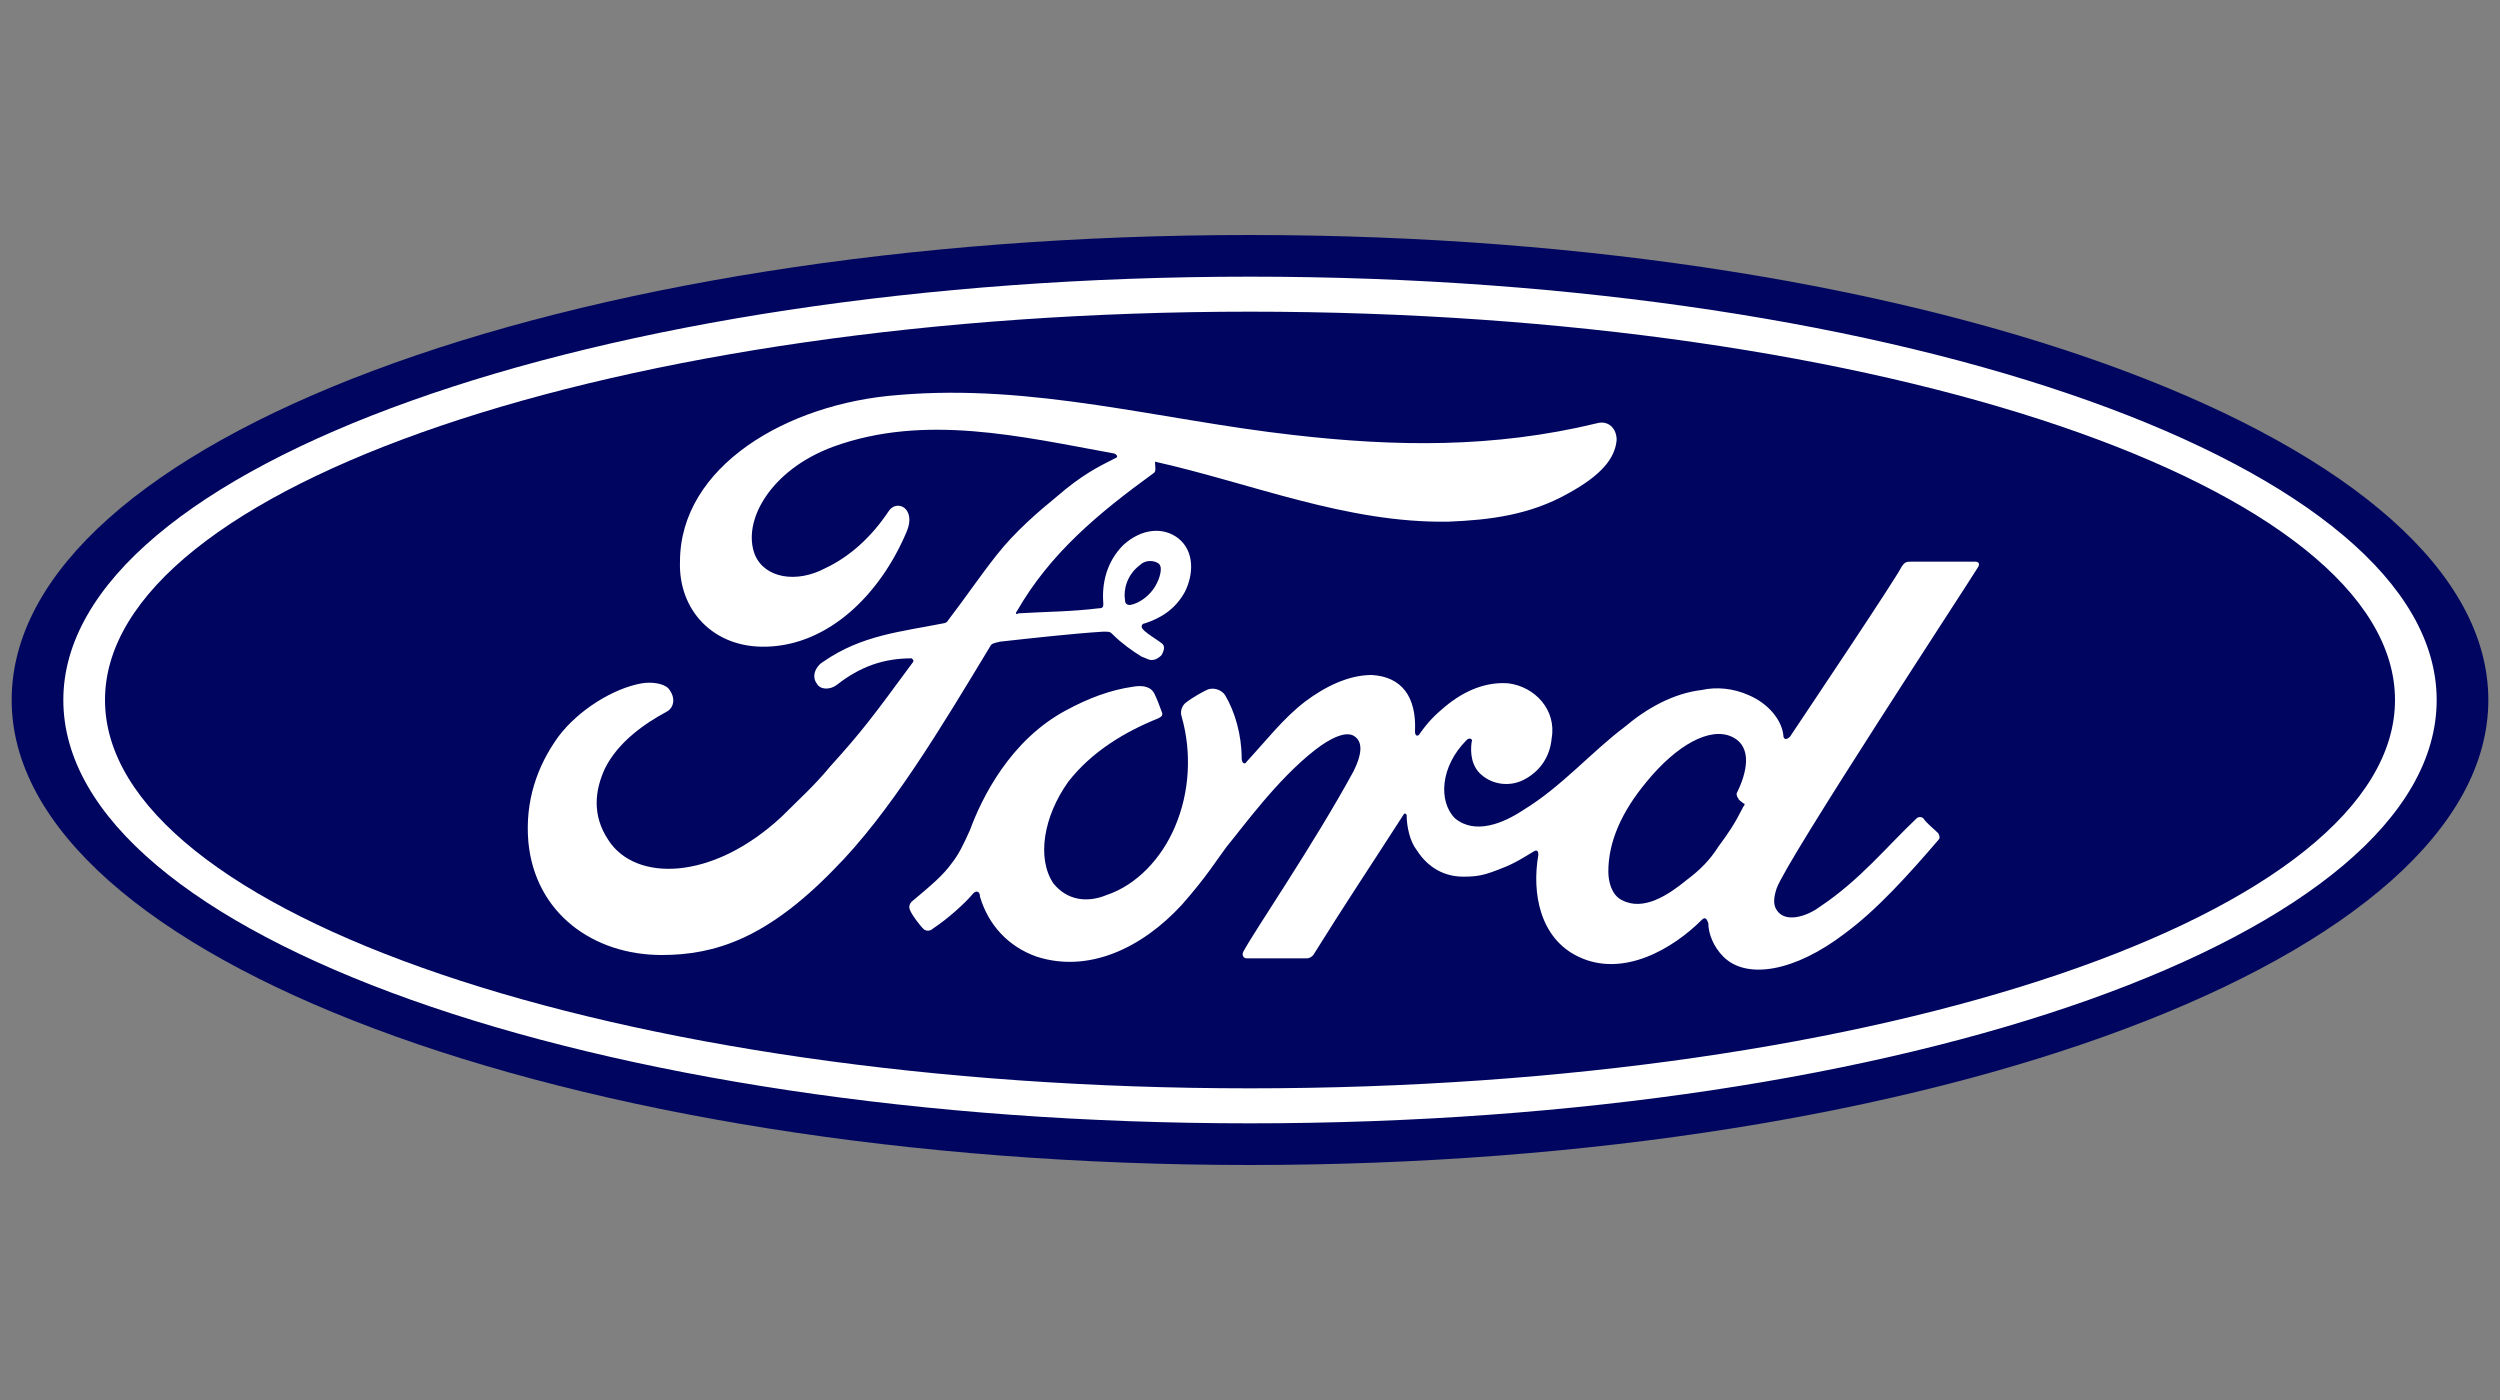
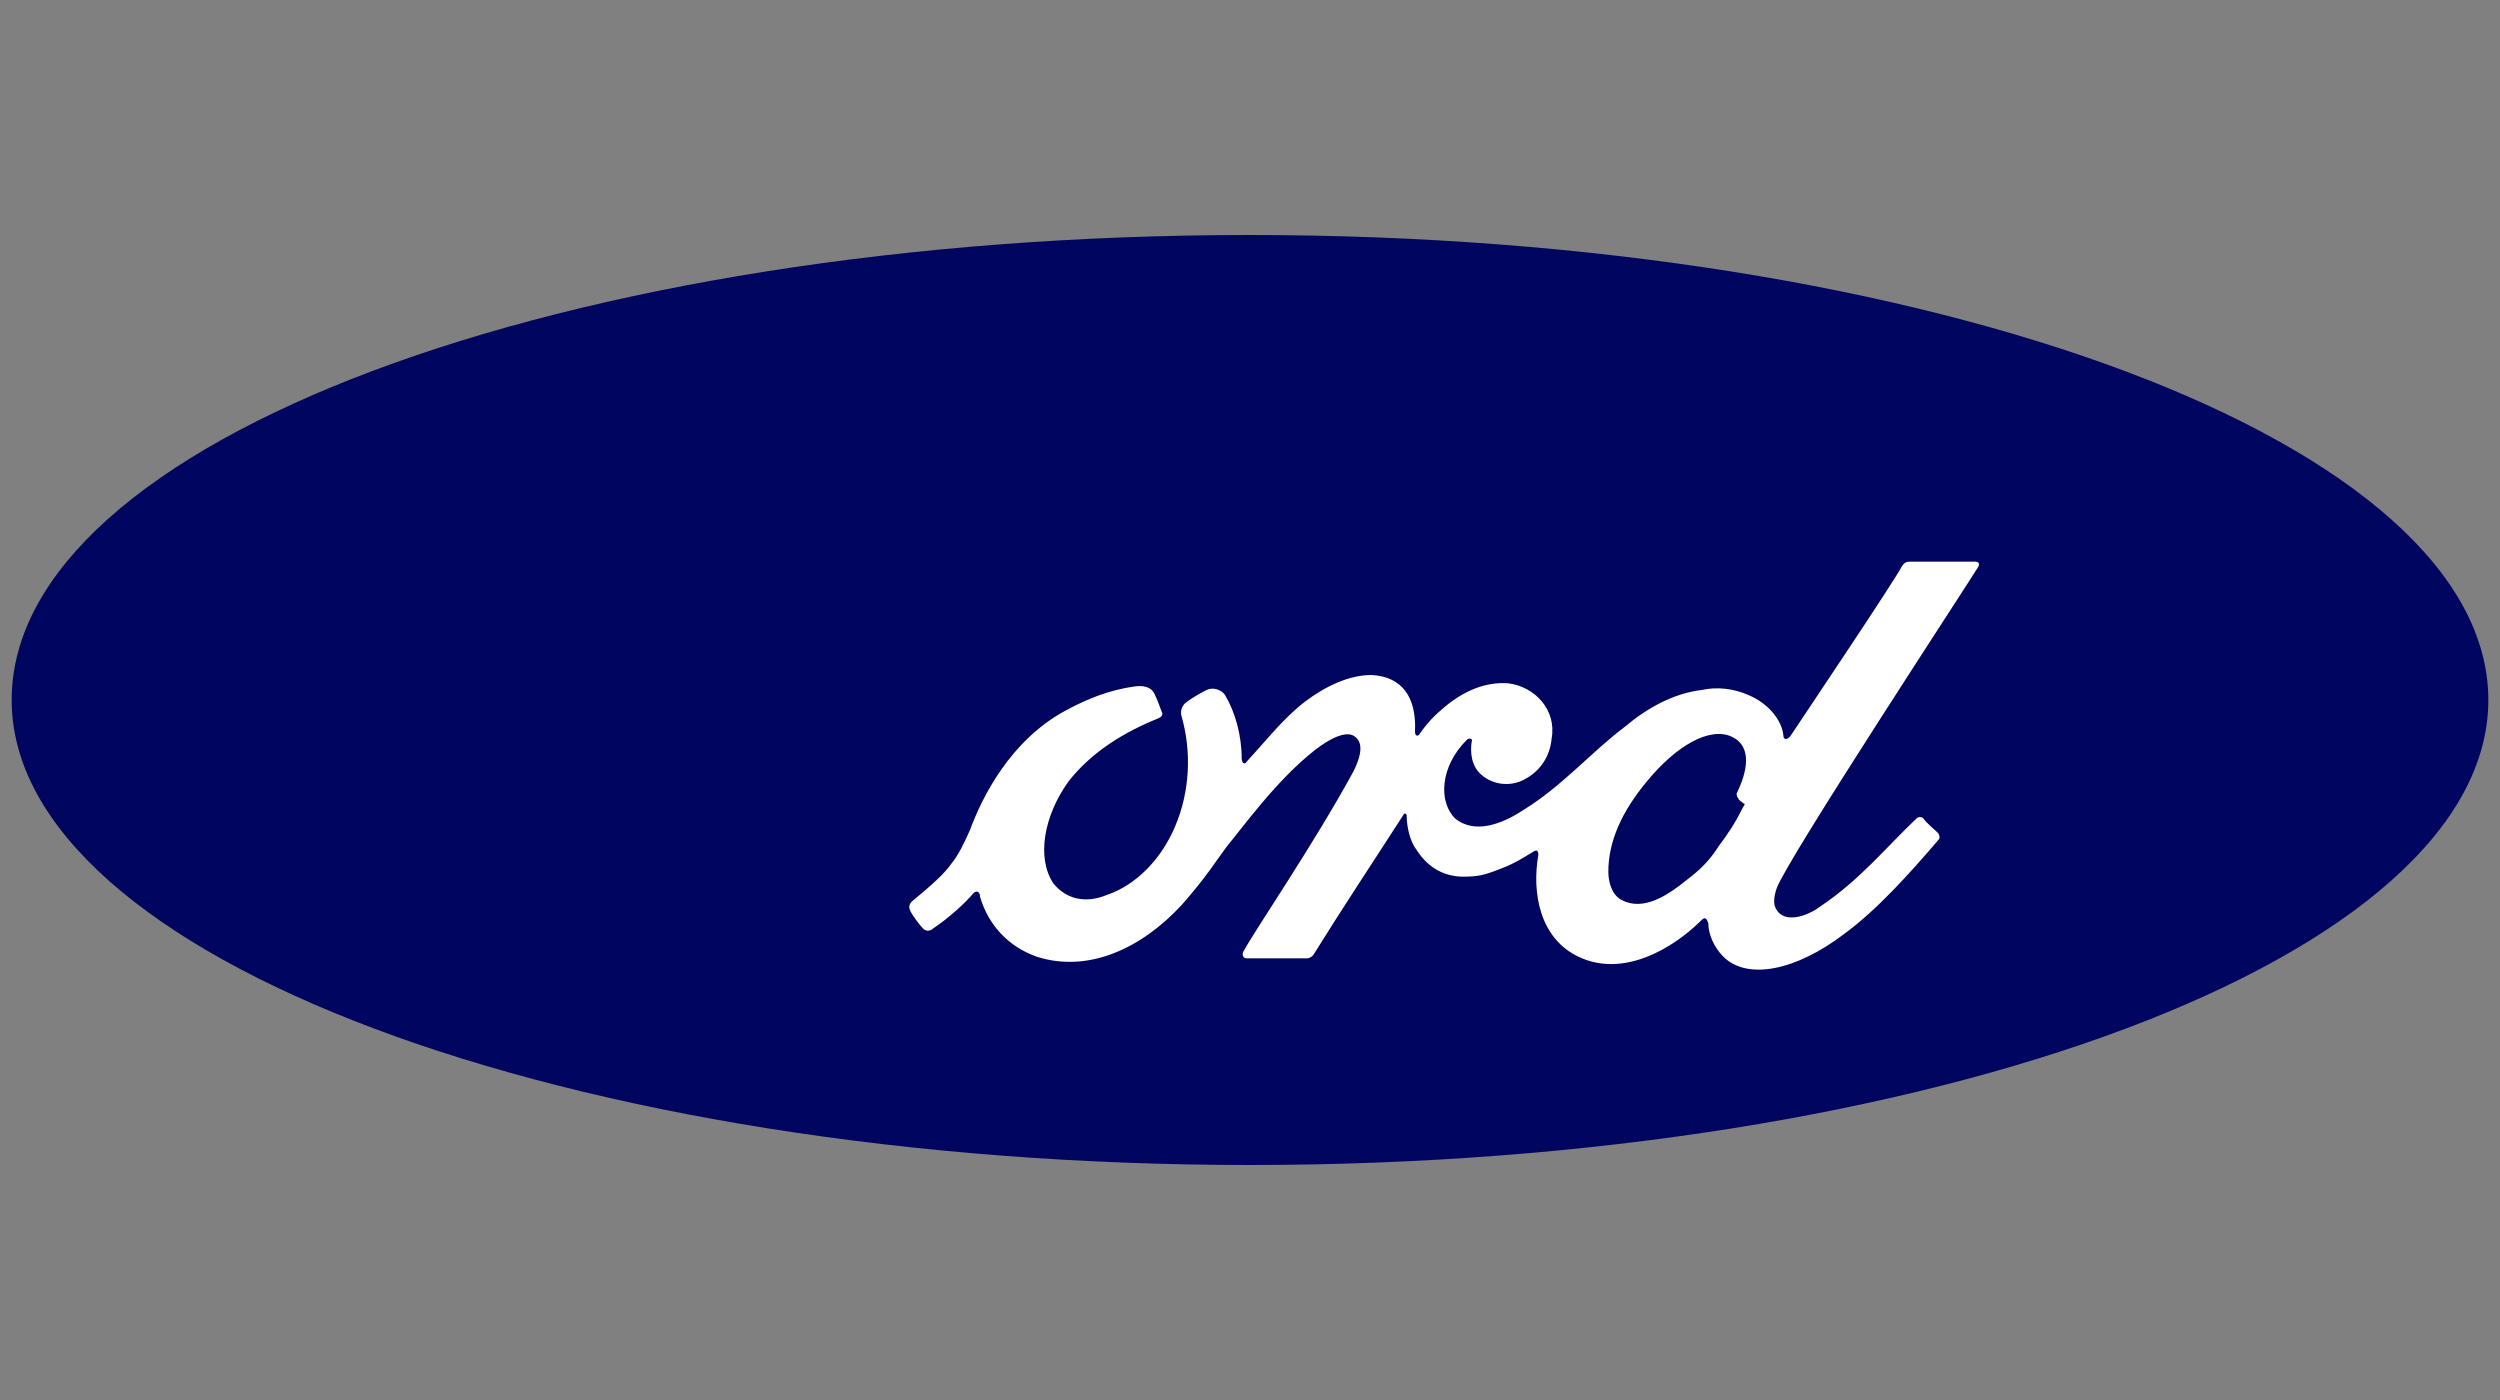
<svg xmlns="http://www.w3.org/2000/svg" version="1.1" id="Capa_1" x="0px" y="0px" viewBox="0 0 150 84" style="enable-background:new 0 0 150 84;" xml:space="preserve">
  <rect x="0" y="0" width="150" height="84" fill="#808080" stroke="none" />
  <style type="text/css">
	.st0{fill:#FFFFFF;}
	.st1{fill:none;}
	.st2{fill:#606060;}
	.st3{fill:#474747;}
	.st4{fill:#873DCE;}
	.st5{fill:#8F8F8F;}
	.st6{fill:#DDDDDD;}
	.st7{opacity:0.144;fill:#DDDDDD;enable-background:new    ;}
	.st8{opacity:0.896;fill:#8F8F8F;enable-background:new    ;}
	.st9{fill-rule:evenodd;clip-rule:evenodd;fill:#8F8F8F;}
	.st10{fill:none;stroke:#8F8F8F;stroke-width:0.5;stroke-linecap:square;}
	.st11{fill-rule:evenodd;clip-rule:evenodd;fill:#606060;}
	.st12{clip-path:url(#SVGID_00000175315493858236396730000010614854059625981583_);}
	.st13{clip-path:url(#SVGID_00000067194694247448654380000010531760030331479709_);}
	.st14{clip-path:url(#SVGID_00000077315057692570019590000002561540982454912412_);}
	.st15{clip-path:url(#SVGID_00000099632942681710040430000006074959476080987291_);}
	.st16{clip-path:url(#SVGID_00000040559512126566470860000002626583939948715921_);}
	.st17{clip-path:url(#SVGID_00000053541384094646929170000014867268640498109630_);}
	.st18{clip-path:url(#SVGID_00000062176618591191518800000009353958751703868837_);}
	.st19{clip-path:url(#SVGID_00000183971758080643853450000014865846868662078850_);}
	.st20{opacity:0.81;}
	.st21{fill:#136043;}
	.st22{fill:#3FADEE;}
	.st23{fill:#020202;}
	.st24{fill:url(#SVGID_00000109739596797545570900000000787641258891274413_);}
	.st25{fill:#523280;}
	.st26{fill:none;stroke:#FFFFFF;stroke-linecap:round;stroke-linejoin:round;}
	.st27{fill:none;stroke:#FFFFFF;stroke-width:0.75;stroke-miterlimit:10;}
	.st28{opacity:0.7;fill:#FFFFFF;}
	.st29{fill:#E61D2B;}
	.st30{fill:#00AAF6;}
	.st31{fill:#295594;}
	.st32{fill:#00A5D9;}
	.st33{fill:#E19246;}
	.st34{fill:#31A464;}
	.st35{fill:#DA3838;}
	.st36{clip-path:url(#SVGID_00000133489562524316694700000003322359399602383746_);}
	.st37{fill:#009CDE;}
	.st38{clip-path:url(#SVGID_00000151527082710415684990000010843139880597059969_);}
	.st39{fill:#00AFF2;}
	.st40{clip-path:url(#SVGID_00000072276093915781118750000007747041542615943560_);}
	.st41{fill:#0075C5;}
	.st42{clip-path:url(#SVGID_00000137100797184181686160000003155784241018197680_);}
	.st43{clip-path:url(#SVGID_00000029742134302935213310000015714093627298806702_);}
	.st44{clip-path:url(#SVGID_00000023959354274564160290000014459605191473389975_);}
	.st45{clip-path:url(#SVGID_00000093166109726834519780000000366581784604424597_);}
	.st46{clip-path:url(#SVGID_00000120560335835522272040000007516749618525266581_);}
	.st47{clip-path:url(#SVGID_00000061455713966007054270000007212441970283776136_);}
	.st48{clip-path:url(#SVGID_00000162335715608907616480000001579731562847598756_);}
	.st49{clip-path:url(#SVGID_00000113335098092941541860000014884007545646612375_);}
	.st50{clip-path:url(#SVGID_00000115503564200713685370000005556068937431405461_);}
	.st51{clip-path:url(#SVGID_00000050653301003003501300000002011553197240824480_);}
	.st52{clip-path:url(#SVGID_00000044158604855843159380000013676039170510584509_);}
	.st53{clip-path:url(#SVGID_00000078038133983977660290000017358399714700112529_);}
	.st54{clip-path:url(#SVGID_00000165228097562014721590000006220734665077966491_);}
	.st55{clip-path:url(#SVGID_00000125563609654521015590000014402887864501299871_);}
	.st56{clip-path:url(#SVGID_00000057866364900181030620000011778429121285545399_);}
	.st57{clip-path:url(#SVGID_00000127765115091075476790000001570504709166527373_);}
	.st58{clip-path:url(#SVGID_00000007419573264387509160000009543793601957962639_);}
	.st59{clip-path:url(#SVGID_00000008867447567094914820000001933550446486784954_);}
	.st60{clip-path:url(#SVGID_00000109022765183253594150000010604546099205916578_);}
	.st61{clip-path:url(#SVGID_00000076589766406938819100000004672943082952358327_);}
	.st62{clip-path:url(#SVGID_00000015318492090350792950000012731861768119251849_);}
	.st63{clip-path:url(#SVGID_00000168114459390569178200000015435553641627205006_);}
	.st64{clip-path:url(#SVGID_00000139287724720293740720000001582708079257842571_);}
	.st65{clip-path:url(#SVGID_00000018925501571347318250000001324841917408624291_);}
	.st66{clip-path:url(#SVGID_00000183234492460636629960000018373451160671636100_);}
	.st67{clip-path:url(#SVGID_00000111170658836070066740000001944069798094601393_);}
	.st68{clip-path:url(#SVGID_00000049916637916754705790000001298618964503687347_);}
	.st69{clip-path:url(#SVGID_00000142167883083855763490000009562803154230428585_);}
	.st70{clip-path:url(#SVGID_00000172412036982559400940000012550515231173006491_);}
	.st71{clip-path:url(#SVGID_00000139259403056729892630000003328374881015158178_);}
	.st72{clip-path:url(#SVGID_00000068639376825759038510000012255698652614968511_);}
	.st73{clip-path:url(#SVGID_00000096046472428556345620000008442834215342850944_);}
	.st74{clip-path:url(#SVGID_00000088815852036483235910000007256555911717218176_);}
	.st75{clip-path:url(#SVGID_00000060018757063824274000000012041014596453824944_);}
	.st76{clip-path:url(#SVGID_00000128464826074187492270000007881313673493438624_);}
	.st77{clip-path:url(#SVGID_00000142859897929874702110000009904618700843658907_);}
	.st78{clip-path:url(#SVGID_00000113351510479677206190000008142203056548633223_);}
	.st79{clip-path:url(#SVGID_00000112591724928381173430000008302485063485435316_);}
	.st80{clip-path:url(#SVGID_00000119827574999730573510000006181921801096546236_);}
	.st81{clip-path:url(#SVGID_00000127750858991030179840000003925699738500828833_);}
	.st82{clip-path:url(#SVGID_00000088135310536487688300000001328942649841356700_);}
	.st83{clip-path:url(#SVGID_00000105420362969879140950000012037280555019184018_);}
	.st84{clip-path:url(#SVGID_00000146490177204355786660000000142095003764312723_);}
	.st85{clip-path:url(#SVGID_00000142879588776733598260000007312094519797259164_);}
	.st86{clip-path:url(#SVGID_00000123429529598409395040000004833505469224997037_);}
	.st87{clip-path:url(#SVGID_00000036935793082447067530000013787186878817256120_);}
	.st88{clip-path:url(#SVGID_00000018934098868292753500000017808275770821527469_);}
	.st89{clip-path:url(#SVGID_00000008122450112183390520000002931779476916203946_);}
	.st90{clip-path:url(#SVGID_00000105393376697737043090000008778052988869011380_);}
	.st91{clip-path:url(#SVGID_00000002352733894730624310000015014630853893101492_);}
	.st92{clip-path:url(#SVGID_00000035503389972241847810000000860540837467487362_);}
	.st93{clip-path:url(#SVGID_00000071525785588091788320000016059660808779539876_);}
	.st94{clip-path:url(#SVGID_00000041289542928626544760000004741622349773899170_);}
	.st95{clip-path:url(#SVGID_00000007418763841253729000000003614831043000542110_);}
	.st96{clip-path:url(#SVGID_00000013892010878947954680000017400981581110006177_);}
	.st97{clip-path:url(#SVGID_00000019641586988765012470000003404454274322389946_);}
	.st98{clip-path:url(#SVGID_00000000902699034725018980000000937650367133766545_);}
	.st99{clip-path:url(#SVGID_00000164513745419903830320000013538427739574122371_);}
	.st100{clip-path:url(#SVGID_00000075132845312208206950000013832890309573353347_);}
	.st101{clip-path:url(#SVGID_00000014623209127569286210000015205453502890537662_);}
	.st102{clip-path:url(#SVGID_00000150103490543920556250000006335489639704272776_);}
	.st103{clip-path:url(#SVGID_00000008151380999251825140000000505174514832024245_);}
	.st104{clip-path:url(#SVGID_00000071518993962799045450000009249852380631519876_);}
	.st105{fill:#573629;}
	.st106{fill:#001583;stroke:#001583;stroke-width:1.074;stroke-linejoin:round;stroke-miterlimit:10;}
	.st107{fill:#D62A34;}
	.st108{fill:#001583;}
	.st109{fill:#2D2B73;}
	.st110{fill:#006FB9;}
	.st111{fill:#EA1C25;}
	.st112{fill:#005BA7;}
	.st113{fill:#7FBD5B;}
	.st114{fill-rule:evenodd;clip-rule:evenodd;fill:#FFFFFF;}
	.st115{fill-rule:evenodd;clip-rule:evenodd;fill:#EF5F17;}
	.st116{clip-path:url(#SVGID_00000167364811080025949410000008845974389517522605_);}
	.st117{opacity:0.41;clip-path:url(#SVGID_00000176728017118164493830000015987919077810719145_);}
	
		.st118{clip-path:url(#SVGID_00000167364811080025949410000008845974389517522605_);fill:url(#SVGID_00000096030108812070587980000003713098074951190971_);}
	.st119{clip-path:url(#SVGID_00000167364811080025949410000008845974389517522605_);fill:#FFFFFF;}
	.st120{fill:#14195D;}
	.st121{fill:#211915;}
	.st122{fill:#FFCB00;}
	.st123{fill-rule:evenodd;clip-rule:evenodd;fill:#FFCB00;}
	.st124{fill:#0451E4;}
	.st125{clip-path:url(#SVGID_00000180343203989295263410000002970640370744043194_);}
	.st126{opacity:0.41;clip-path:url(#SVGID_00000091726625014630398900000004587287654478835352_);}
	
		.st127{clip-path:url(#SVGID_00000180343203989295263410000002970640370744043194_);fill:url(#SVGID_00000051382376471490913200000012335851313676179365_);}
	.st128{clip-path:url(#SVGID_00000180343203989295263410000002970640370744043194_);fill:#FFFFFF;}
	.st129{fill:#004382;}
	.st130{clip-path:url(#SVGID_00000087388695799837418550000008524014583827606160_);}
	.st131{clip-path:url(#SVGID_00000123405791072726017560000002016214679619723165_);}
	.st132{clip-path:url(#SVGID_00000140705053053817668970000006127396115146425534_);}
	.st133{clip-path:url(#SVGID_00000090974179512194870510000005632930220760790668_);}
	.st134{clip-path:url(#SVGID_00000019639930254838885110000016156240833008480137_);}
	.st135{clip-path:url(#SVGID_00000131348674877746787630000006228140540753657749_);}
	.st136{clip-path:url(#SVGID_00000051350885763397830290000013525377828746859909_);}
	.st137{clip-path:url(#SVGID_00000144326205906232938250000018207588844382078397_);}
	.st138{clip-path:url(#SVGID_00000087374693020255081610000013800655342721238423_);}
	.st139{clip-path:url(#SVGID_00000106136947957666052660000008577081013478586781_);}
	.st140{clip-path:url(#SVGID_00000065757226842045469730000000303024329276125576_);}
	.st141{clip-path:url(#SVGID_00000147910968223809141860000008403940807806188690_);}
	.st142{clip-path:url(#SVGID_00000130646642160409693890000013128324570740492183_);}
	.st143{clip-path:url(#SVGID_00000065759833707583189380000016923871137954711464_);}
	.st144{clip-path:url(#SVGID_00000057130915348842430410000011189598136232271525_);}
	.st145{clip-path:url(#SVGID_00000049918168803475964050000014358177998975922602_);}
	.st146{clip-path:url(#SVGID_00000157301186586576482710000002458286652009079941_);}
	.st147{clip-path:url(#SVGID_00000155828239601045556270000013644462191112486570_);}
	.st148{clip-path:url(#SVGID_00000052811945524769493130000018329956072086897801_);}
	.st149{clip-path:url(#SVGID_00000124143084146592146870000010889929517060628914_);}
	.st150{clip-path:url(#SVGID_00000147193052934839722600000007471831060451405962_);}
	.st151{clip-path:url(#SVGID_00000091736451272092112660000011480952207570768573_);}
	.st152{clip-path:url(#SVGID_00000048502661910587354480000015858009616931440298_);}
	.st153{clip-path:url(#SVGID_00000082343855376205342040000009115638033321535658_);}
	.st154{clip-path:url(#SVGID_00000039119701341699883660000006409104670701193625_);}
	.st155{clip-path:url(#SVGID_00000025431689993818936570000012617276243722962356_);}
	.st156{clip-path:url(#SVGID_00000057832430655232408770000004406309635833584776_);}
	.st157{clip-path:url(#SVGID_00000129884277598665935060000000402313620531782024_);}
	.st158{clip-path:url(#SVGID_00000170970623799042001080000009036442904667773334_);}
	.st159{clip-path:url(#SVGID_00000051343481109250004420000005826875347457374361_);}
	.st160{clip-path:url(#SVGID_00000149349165109682613300000018428676452639341720_);}
	.st161{clip-path:url(#SVGID_00000067941013416892911130000005507317228719175808_);}
	.st162{clip-path:url(#SVGID_00000048465307608678918160000016998109267846031285_);}
	.st163{clip-path:url(#SVGID_00000044879338241270588390000000918673831285812621_);}
	.st164{clip-path:url(#SVGID_00000136403200913257382820000006396508473103017633_);}
	.st165{clip-path:url(#SVGID_00000093897516947811854190000010524906056014401427_);}
	.st166{clip-path:url(#SVGID_00000008119131187985248020000006493206742877249702_);}
	.st167{clip-path:url(#SVGID_00000122703090850472800850000000629974180445147567_);}
	.st168{clip-path:url(#SVGID_00000016075016929913775760000000045604734951939256_);}
	.st169{clip-path:url(#SVGID_00000106827571373847530250000013249003149184723896_);}
	.st170{clip-path:url(#SVGID_00000111162909226050638860000002033669384781229236_);}
	.st171{clip-path:url(#SVGID_00000141417941445860466590000014551979276763472515_);}
	.st172{clip-path:url(#SVGID_00000082369107148258060830000002603205214750179993_);}
	.st173{clip-path:url(#SVGID_00000026876942188376675370000001368607840174097550_);}
	.st174{clip-path:url(#SVGID_00000114759445094608175860000016332011694642186924_);}
	.st175{clip-path:url(#SVGID_00000165208673609777842790000011946940292344894093_);}
	.st176{clip-path:url(#SVGID_00000078035327621136679330000014501904279567095949_);}
	.st177{clip-path:url(#SVGID_00000018225178439267712670000001391396873127067297_);}
	.st178{clip-path:url(#SVGID_00000099660771019551323070000007198373037025262997_);}
	.st179{clip-path:url(#SVGID_00000093150904946276555660000003517623725130645140_);}
	.st180{clip-path:url(#SVGID_00000073709047209915932050000013827291465930783364_);}
	.st181{clip-path:url(#SVGID_00000061458988949786232410000017227480993458769562_);}
	.st182{clip-path:url(#SVGID_00000103242101915922041350000014789435980363439757_);}
	.st183{clip-path:url(#SVGID_00000158748750049974616950000015472395132435092382_);}
	.st184{clip-path:url(#SVGID_00000035516286320478720800000017863392887024719287_);}
	.st185{clip-path:url(#SVGID_00000034079139902642147600000005840497347007341222_);}
	.st186{clip-path:url(#SVGID_00000093170705786618217980000013916346245701082026_);}
	.st187{clip-path:url(#SVGID_00000157281032521718888890000001332286337895574934_);}
	.st188{clip-path:url(#SVGID_00000003810643540328502180000000778645260511767937_);}
	.st189{clip-path:url(#SVGID_00000083808358335680428670000000493028106269128883_);}
	.st190{clip-path:url(#SVGID_00000021104558867787125660000000693596703964146335_);}
	.st191{clip-path:url(#SVGID_00000109726794664426071800000008585186251387065231_);}
	.st192{clip-path:url(#SVGID_00000088099397976873291310000016593268153651724462_);}
	.st193{clip-path:url(#SVGID_00000098907438131296208580000005069678091312087683_);}
	.st194{clip-path:url(#SVGID_00000080181268811566701060000000856985129471814582_);}
	.st195{clip-path:url(#SVGID_00000110440431658546521630000006233166467066147220_);}
	.st196{fill:#FB232B;}
	.st197{fill:#FFB400;}
	.st198{fill:#E03116;}
	.st199{opacity:0.1;fill:#F4F6FC;}
	.st200{opacity:0.48;}
	.st201{opacity:0.2;fill:#EAECF8;}
	.st202{opacity:0.85;fill:url(#SVGID_00000023966159531249038370000014661450457295029635_);}
	.st203{opacity:0.24;fill:url(#SVGID_00000091710110539638279800000004951665349450616993_);}
	.st204{fill:#9450FF;}
	.st205{fill:#5F2BAA;}
	.st206{opacity:0.2;fill:#737AFB;}
	.st207{fill:none;stroke:#5F2BAA;stroke-miterlimit:10;}
	.st208{fill:url(#SVGID_00000079452218714354715790000007384222969710389421_);}
	.st209{opacity:0.68;fill:#9450FF;}
	.st210{opacity:0.4;fill:#FFFFFF;}
	.st211{opacity:0.3;fill:#FFFFFF;}
	.st212{fill-rule:evenodd;clip-rule:evenodd;fill:#2D3057;}
	.st213{fill-rule:evenodd;clip-rule:evenodd;fill:#474D90;}
	.st214{fill:#EEBCC5;}
	.st215{fill:#4B456F;}
	.st216{fill-rule:evenodd;clip-rule:evenodd;fill:#9092EC;}
	.st217{fill-rule:evenodd;clip-rule:evenodd;fill:#FDD9D6;}
	.st218{fill-rule:evenodd;clip-rule:evenodd;fill:#EEBCC5;}
	.st219{fill:#524F63;}
	.st220{fill:#6A70D8;}
	.st221{fill:url(#SVGID_00000044157850901073662620000016587111689142232758_);}
	.st222{fill-rule:evenodd;clip-rule:evenodd;fill:#E877D8;}
	.st223{fill-rule:evenodd;clip-rule:evenodd;fill:#B2B2ED;}
	.st224{fill-rule:evenodd;clip-rule:evenodd;fill:#A3419A;}
	.st225{fill:#E9DEF9;}
	.st226{opacity:0.2;fill:#9092EC;}
	.st227{fill:#FDD9D6;}
	.st228{fill:#F4F4F4;}
	.st229{fill:#8385E6;}
	.st230{fill:#BC64A7;}
	.st231{opacity:0.37;}
	.st232{opacity:0.4;fill:#813BDB;}
	.st233{opacity:0.3;fill:#813BDB;}
	.st234{opacity:0.85;fill:url(#SVGID_00000160176542612452592750000004194465422553738650_);}
	.st235{opacity:0.24;fill:url(#SVGID_00000005259251158689950640000011576787943051130556_);}
	.st236{fill:url(#SVGID_00000144313451170240386850000007434862223279408260_);}
	.st237{fill:url(#SVGID_00000005249532592576476790000012275726701073097617_);}
	.st238{opacity:0.85;fill:url(#SVGID_00000153675395710711103280000012011135635570724264_);}
	.st239{opacity:0.24;fill:url(#SVGID_00000151505168741374187930000006685552790703898500_);}
	.st240{fill:url(#SVGID_00000016036708843542144750000008303114979584364728_);}
	.st241{fill:url(#SVGID_00000168802183634339256830000016122542612483542433_);}
	.st242{fill:#337253;}
	.st243{fill:#50BBF0;}
	.st244{fill:#00065F;}
	.st245{fill:#CE3A2B;}
	.st246{fill:#003781;}
	.st247{fill-rule:evenodd;clip-rule:evenodd;fill:#187ABD;}
	.st248{fill:#FF890D;}
	.st249{fill:#FF1800;}
	.st250{opacity:0.75;}
	
		.st251{clip-path:url(#SVGID_00000181057086826997932540000015184305558804575409_);fill:url(#SVGID_00000024688032571650514060000015528773878682057868_);}
	
		.st252{clip-path:url(#SVGID_00000031926646933608173550000016531575377620641722_);fill:url(#SVGID_00000144312203429705535820000002495556657492842427_);}
	
		.st253{clip-path:url(#SVGID_00000170271613525711765940000006441920335894604184_);fill:url(#SVGID_00000114786592885061893520000006449946654977986195_);}
	.st254{fill-rule:evenodd;clip-rule:evenodd;fill:#F90016;}
	.st255{fill:#AB002B;}
	.st256{fill-rule:evenodd;clip-rule:evenodd;fill:#F72717;}
</style>
  <g>
    <g>
      <path class="st244" d="M75,14.1C33.8,14.1,0.7,26.5,0.7,42C0.7,57.4,34,69.9,75,69.9c41,0,74.3-12.5,74.3-27.9    C149.3,26.6,116,14.1,75,14.1z" />
    </g>
    <path class="st0" d="M118.7,34c0.1-0.2,0-0.3-0.2-0.3c-1.1,0-2.6,0-3.8,0c-0.3,0-0.4,0-0.6,0.3c-0.4,0.8-5.7,8.7-6.7,10.2   c-0.2,0.2-0.4,0.2-0.4-0.1c-0.1-0.9-0.9-1.9-2.1-2.4c-0.9-0.4-1.9-0.5-2.8-0.3c-1.7,0.2-3.3,1.1-4.6,2.2c-2,1.5-3.8,3.6-6.1,5   c-1.2,0.8-2.9,1.5-4.1,0.5c-1-1-0.9-3.1,0.7-4.7c0.2-0.2,0.4,0,0.3,0.1c-0.1,0.7,0,1.5,0.6,2c0.7,0.6,1.7,0.7,2.5,0.3   c1-0.5,1.6-1.4,1.7-2.5c0.3-1.7-1-3.1-2.6-3.3c-1.3-0.1-2.6,0.4-3.8,1.4c-0.6,0.5-1,0.9-1.5,1.6c-0.1,0.2-0.3,0.2-0.3-0.1   c0.1-2.1-0.8-3.3-2.6-3.4c-1.4,0-2.8,0.7-4,1.6c-1.3,1-2.3,2.3-3.5,3.6c-0.1,0.2-0.3,0.1-0.3-0.2c0-1.4-0.4-2.8-1-3.8   c-0.2-0.3-0.7-0.5-1.1-0.3c-0.2,0.1-0.8,0.4-1.3,0.8c-0.2,0.2-0.3,0.5-0.2,0.8c0.6,2.1,0.5,4.5-0.4,6.6c-0.8,1.9-2.3,3.5-4.1,4.1   C65.2,54.2,64,54,63.2,53c-1-1.5-0.6-4,0.9-6.1c1.4-1.8,3.4-3,5.4-3.8c0.2-0.1,0.3-0.2,0.2-0.4c-0.1-0.3-0.3-0.8-0.4-1   c-0.2-0.5-0.7-0.6-1.3-0.5c-1.4,0.2-2.7,0.7-4,1.4c-3.4,1.8-5.1,5.3-5.8,7.2c-0.4,0.9-0.7,1.5-1.1,2c-0.5,0.7-1.2,1.3-2.4,2.3   c-0.1,0.1-0.2,0.3-0.1,0.5c0.1,0.3,0.8,1.2,0.9,1.2c0.2,0.1,0.4,0,0.5-0.1c0.9-0.6,1.9-1.5,2.4-2.1c0.2-0.2,0.4-0.1,0.4,0.2   c0.5,1.7,1.7,3,3.4,3.6c3.1,1,6.3-0.5,8.7-3.1c1.5-1.7,2.1-2.7,2.7-3.5c1-1.2,3-4,5.3-5.8c0.9-0.7,1.9-1.2,2.4-0.8   c0.4,0.3,0.5,0.9-0.1,2.1c-2.4,4.4-5.9,9.5-6.6,10.8c-0.1,0.2,0,0.4,0.2,0.4c1.3,0,2.5,0,3.6,0c0.2,0,0.3-0.1,0.4-0.2   c1.8-2.9,3.6-5.6,5.4-8.4c0.1-0.2,0.2,0,0.2,0c0,0.7,0.2,1.6,0.6,2.1c0.7,1.1,1.7,1.6,2.8,1.6c0.9,0,1.3-0.1,2.3-0.5   c0.8-0.3,1.4-0.7,1.9-1c0.3-0.2,0.3,0.1,0.3,0.2c-0.4,2.3,0.1,5,2.4,6.1c2.7,1.3,5.7-0.5,7.4-2.2c0.2-0.2,0.3-0.1,0.4,0.2   c0,0.6,0.3,1.4,0.9,2c1.4,1.4,4.3,0.9,7.3-1.4c1.9-1.4,3.8-3.5,5.6-5.6c0.1-0.1,0.1-0.2,0-0.4c-0.3-0.3-0.7-0.6-0.9-0.9   c-0.1-0.1-0.3-0.1-0.4,0c-1.8,1.7-3.4,3.7-5.8,5.3c-0.8,0.6-2.1,1-2.6,0.2c-0.2-0.3-0.2-0.7,0-1.3C107.2,51.6,118.1,35,118.7,34z    M104.3,47.9c0,0.1,0.2,0.2,0.3,0.3c0.1,0,0.1,0.1,0,0.2c-0.5,1-0.9,1.6-1.5,2.4c-0.5,0.8-1.1,1.4-1.9,2c-1.1,0.9-2.6,1.9-3.9,1.2   c-0.6-0.3-0.8-1.1-0.8-1.7c0-1.8,0.8-3.6,2.3-5.4c1.8-2.2,3.8-3.3,5.1-2.7c1.3,0.6,0.9,2.2,0.3,3.4   C104.2,47.7,104.2,47.8,104.3,47.9z" />
-     <path class="st0" d="M39.7,57.3c-4.1,0-7.6-2.5-8-6.8c-0.2-2.4,0.5-4.5,1.8-6.3c1.2-1.6,3.3-2.9,5-3.2c0.6-0.1,1.3,0,1.6,0.3   c0.5,0.6,0.3,1.2-0.1,1.4c-1.3,0.7-2.9,1.8-3.7,3.4c-0.6,1.3-0.8,2.8,0.2,4.3c1.6,2.5,6.2,2.5,10.4-1.4c1-1,2-1.9,2.9-3   c1.9-2.1,2.5-2.9,5-6.3c0,0,0-0.1,0-0.1c0,0-0.1-0.1-0.1-0.1c-1.7,0-3.1,0.5-4.5,1.6c-0.4,0.3-1,0.3-1.2-0.1   c-0.3-0.4-0.1-1,0.4-1.3c2.3-1.6,4.7-1.8,7.2-2.3c0,0,0.2,0,0.3-0.2c1-1.3,1.8-2.5,2.9-3.9c1.1-1.4,2.5-2.6,3.6-3.5   c1.5-1.3,2.5-1.8,3.5-2.3c0.3-0.1,0-0.3-0.1-0.3c-5.5-1-11.3-2.4-16.8-0.4c-3.8,1.4-5.5,4.5-4.7,6.5c0.6,1.4,2.5,1.7,4.2,0.8   c1.5-0.7,2.8-1.9,3.8-3.4c0.5-0.8,1.7-0.2,1.1,1.2c-1.6,3.8-4.7,6.8-8.4,6.9c-3.2,0.1-5.3-2.2-5.2-5.1c0-5.7,6.4-9.5,13.1-10   c8.1-0.7,15.7,1.5,23.7,2.4c6.1,0.7,12,0.8,18.2-0.7c0.7-0.2,1.2,0.3,1.2,1c-0.1,1.1-0.9,2.1-2.9,3.2c-2.3,1.3-4.7,1.6-7.2,1.7   c-6.1,0.1-11.8-2.3-17.6-3.6c0,0.3,0.1,0.6-0.1,0.7c-3.3,2.4-6.2,4.8-8.2,8.3c-0.1,0.1,0,0.2,0.1,0.1c1.7-0.1,3.2-0.1,4.8-0.3   c0.3,0,0.3-0.1,0.3-0.3c-0.1-1.2,0.2-2.5,1.2-3.5c1.1-1,2.4-1.1,3.3-0.4c1,0.8,0.9,2.2,0.4,3.2c-0.6,1.1-1.5,1.6-2.4,1.9   c0,0-0.2,0-0.2,0.2c0,0.3,1.2,0.9,1.3,1.1c0.1,0.2,0,0.4-0.1,0.6c-0.1,0.1-0.3,0.3-0.6,0.3c-0.2,0-0.3-0.1-0.6-0.2   c-0.5-0.3-1.2-0.8-1.7-1.3c-0.2-0.2-0.2-0.2-0.6-0.2c-1.7,0.1-4.4,0.4-6.2,0.6c-0.4,0.1-0.5,0.1-0.6,0.3c-2.9,4.8-6,10-9.4,13.4   C46,56.3,42.9,57.3,39.7,57.3z M67.5,36c0,0.2,0.1,0.3,0.3,0.3c0.6-0.1,1.2-0.6,1.5-1.1c0.3-0.5,0.5-1.2,0.2-1.4   c-0.3-0.2-0.8-0.2-1.1,0.1C67.6,34.5,67.4,35.4,67.5,36L67.5,36" />
-     <path class="st0" d="M75,67.4C35.7,67.4,3.8,56.1,3.8,42c0-14,31.9-25.4,71.2-25.4c39.3,0,71.2,11.4,71.2,25.4   C146.2,56.1,114.3,67.4,75,67.4z M75,18.7C37.1,18.7,6.3,29.2,6.3,42c0,12.8,30.8,23.3,68.7,23.3c37.9,0,68.7-10.5,68.7-23.3   C143.7,29.2,112.9,18.7,75,18.7z" />
  </g>
</svg>